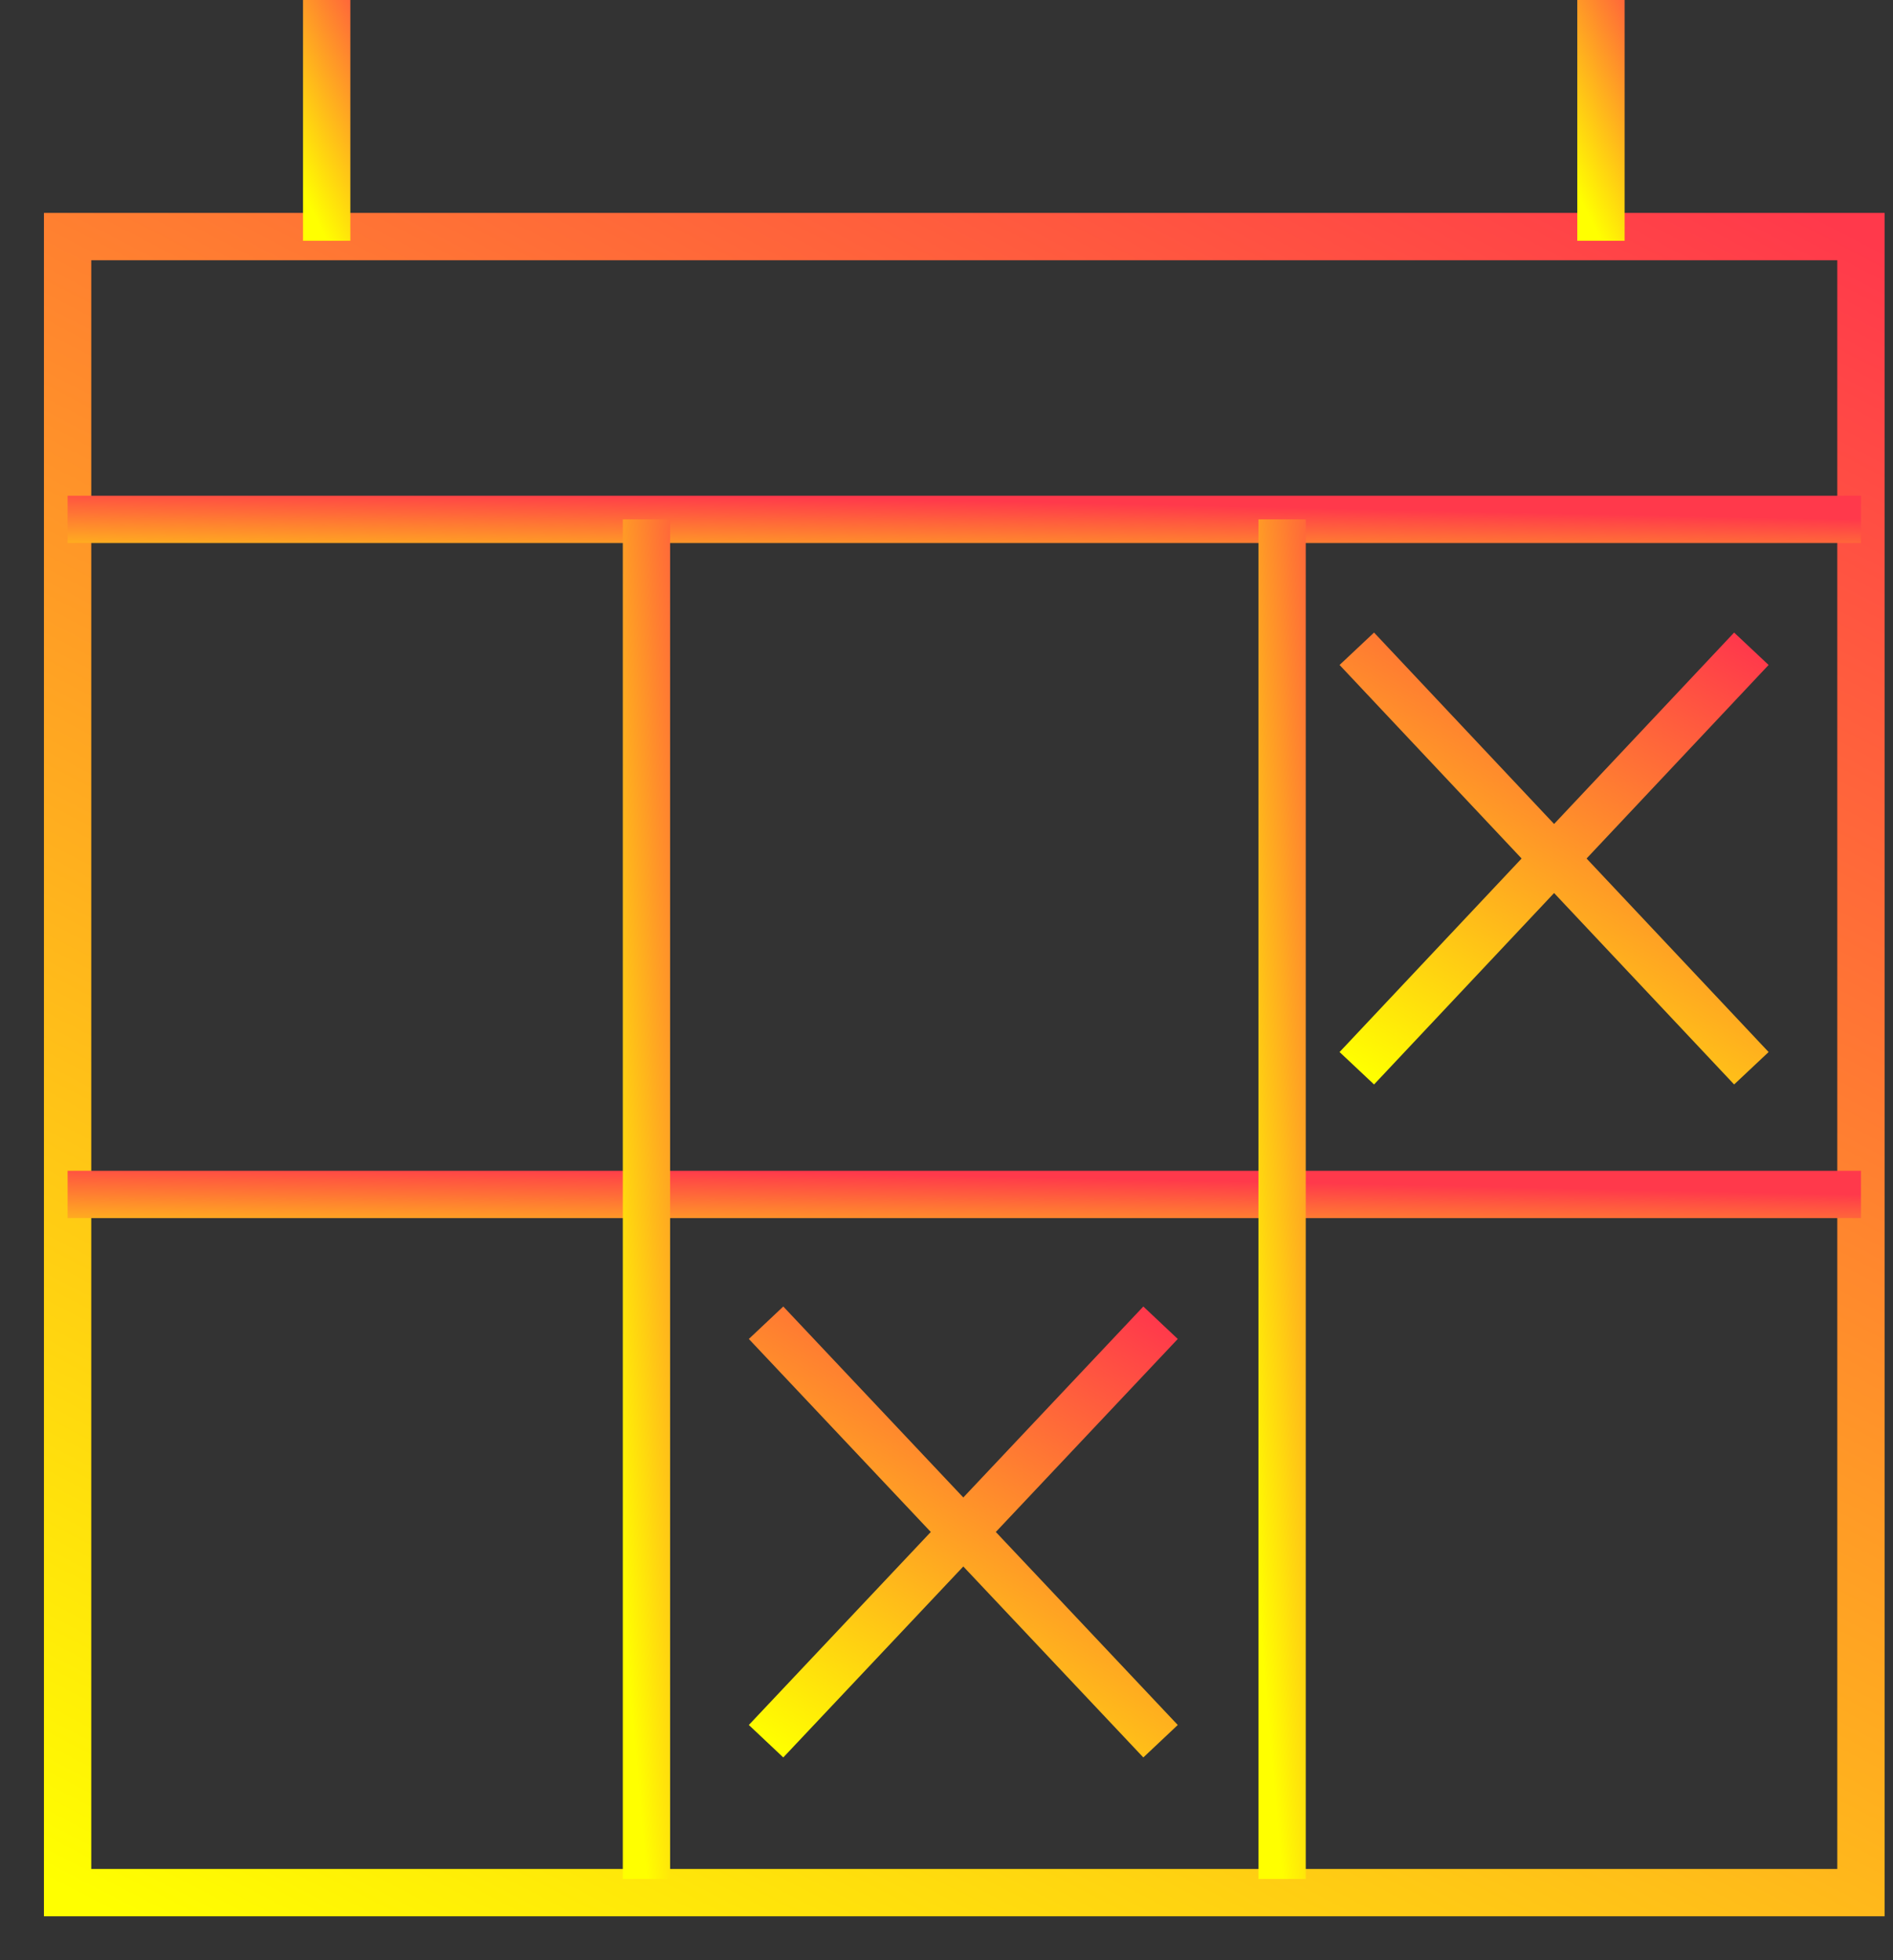
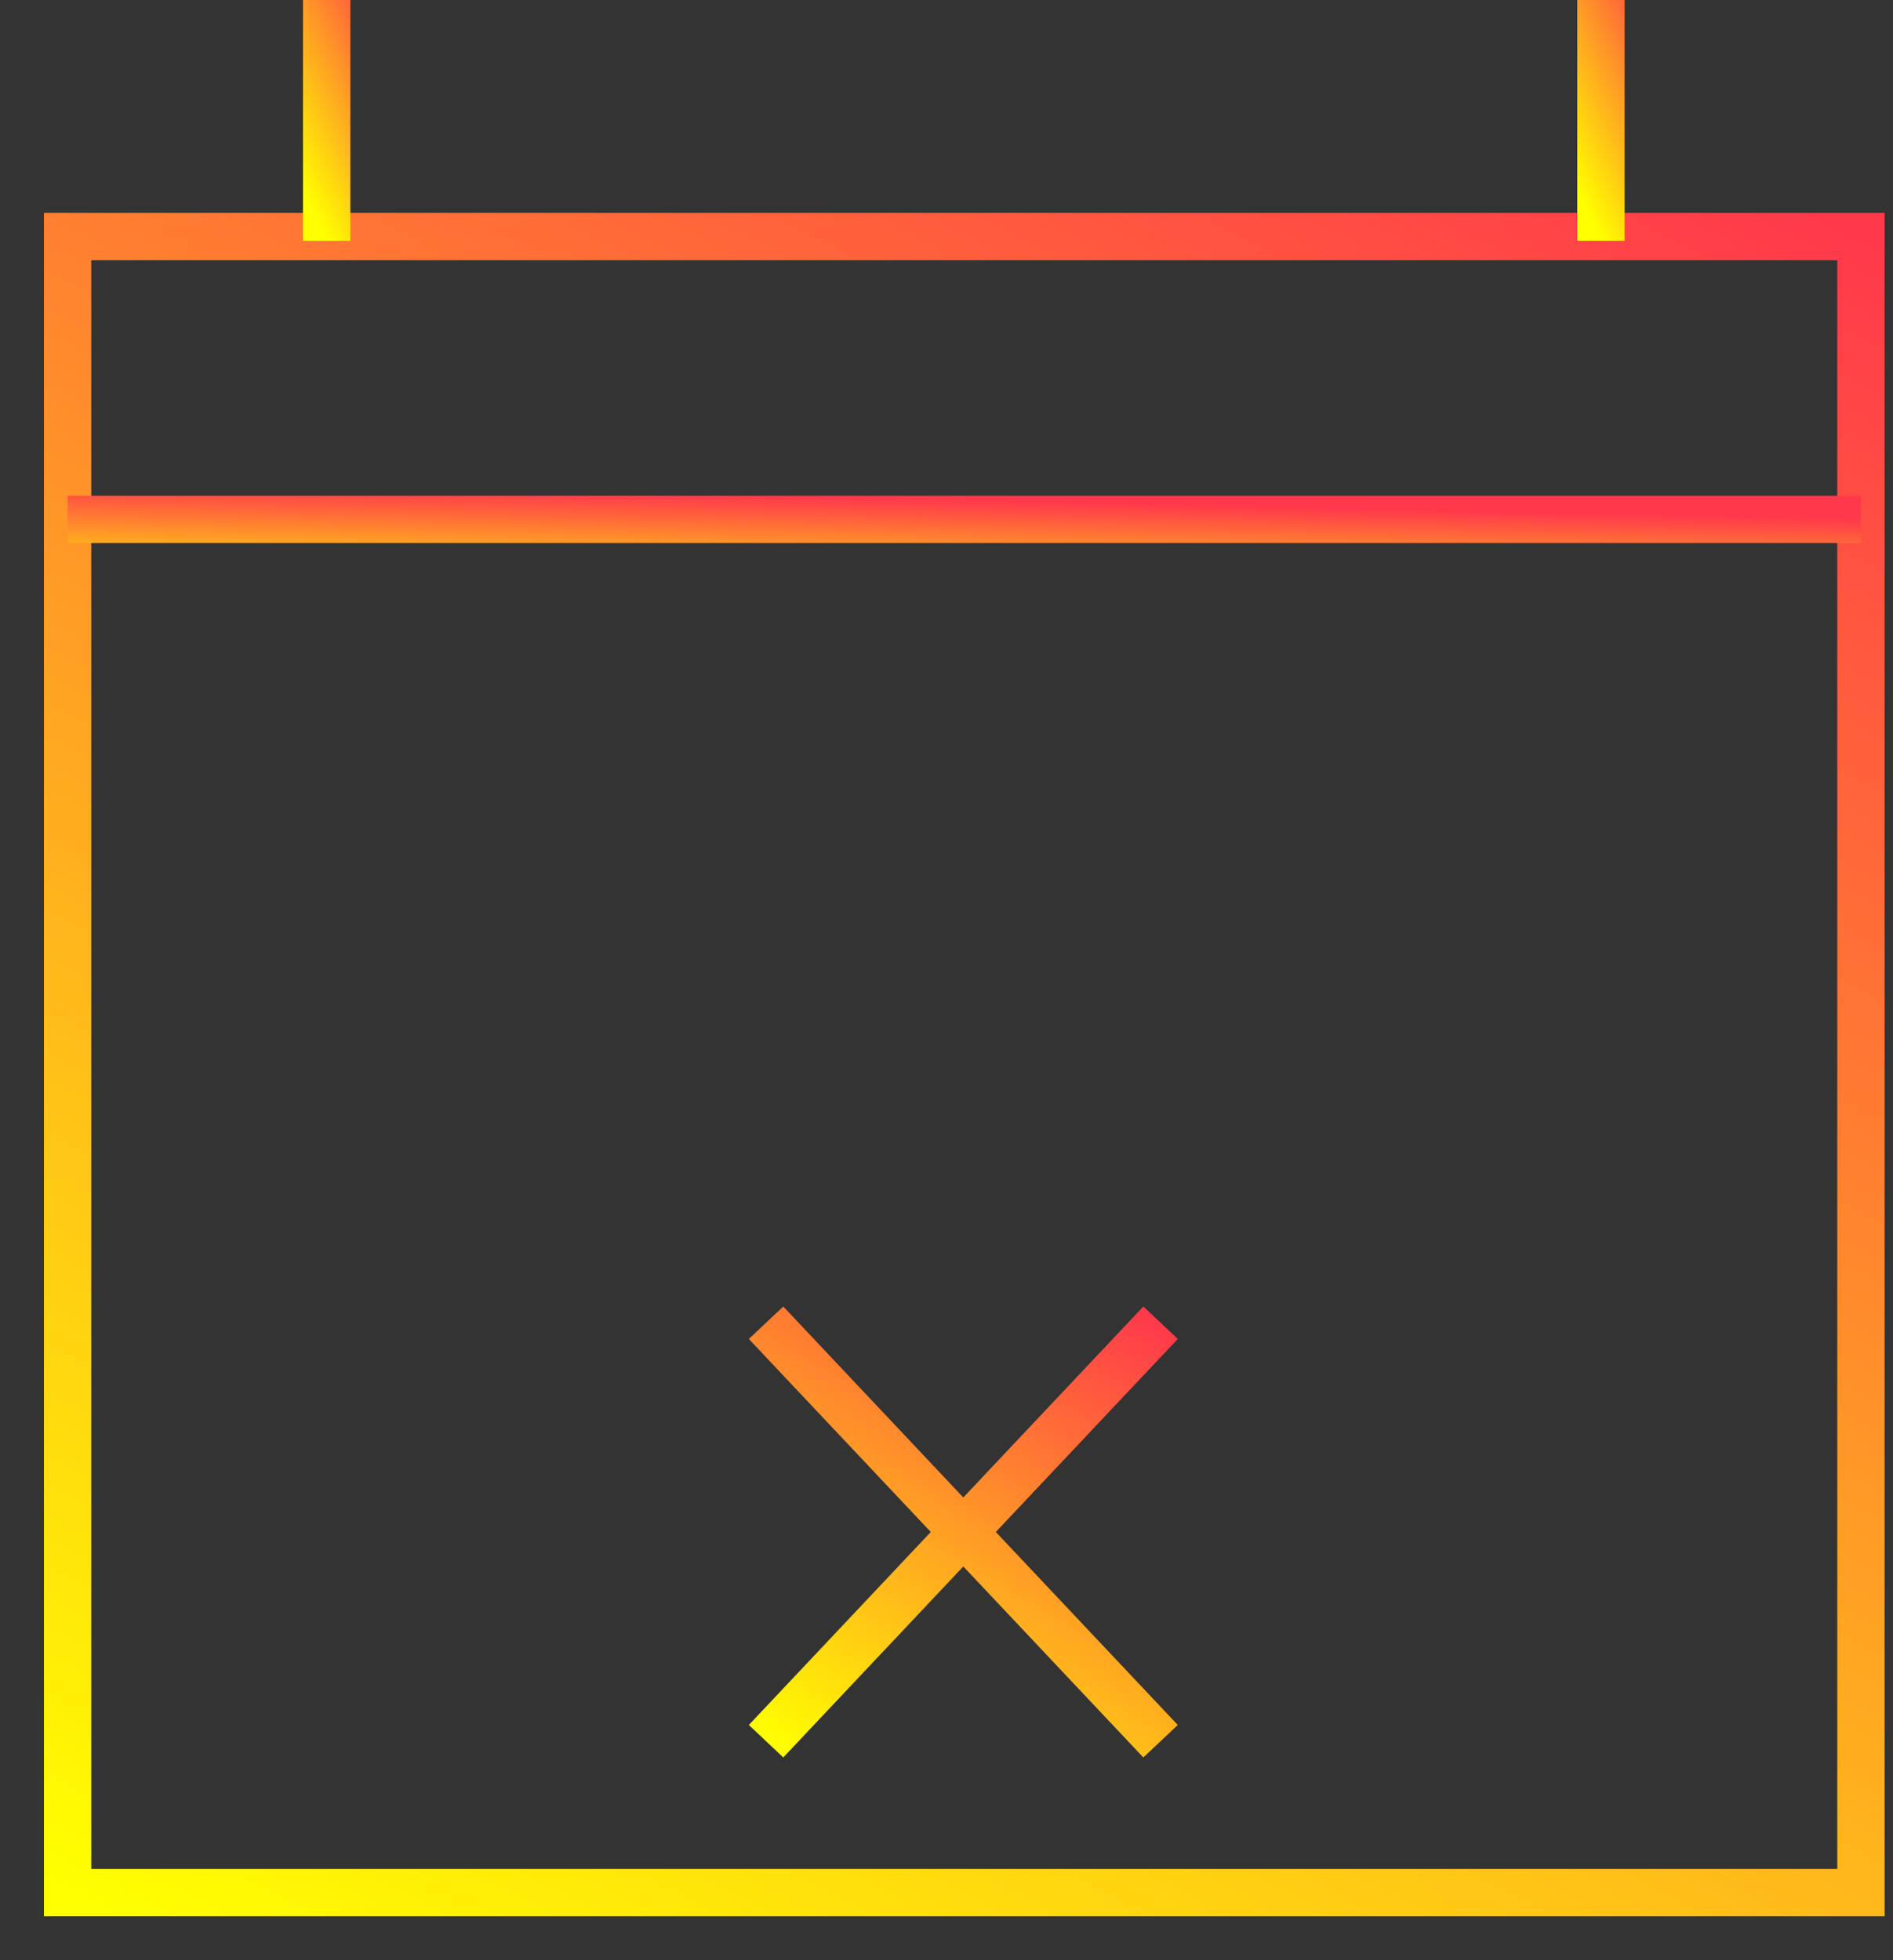
<svg xmlns="http://www.w3.org/2000/svg" width="28" height="29" viewBox="0 0 28 29" fill="none">
  <rect x="0" y="0" width="28" height="29" fill="#333333" stroke="none" />
  <path d="M27.526 3.5H1V28H27.526V3.5Z" stroke="url(#paint0_linear_13858_12905)" stroke-width="0.7" stroke-miterlimit="10" />
  <path d="M1 7.684H27.526" stroke="url(#paint1_linear_13858_12905)" stroke-width="0.7" stroke-miterlimit="10" />
-   <path d="M1 17.671H27.526" stroke="url(#paint2_linear_13858_12905)" stroke-width="0.7" stroke-miterlimit="10" />
-   <path d="M18.964 7.684V27.798" stroke="url(#paint3_linear_13858_12905)" stroke-width="0.7" stroke-miterlimit="10" />
-   <path d="M9.562 7.684V27.798" stroke="url(#paint4_linear_13858_12905)" stroke-width="0.7" stroke-miterlimit="10" />
-   <path d="M25.905 9.598L20.069 15.804" stroke="url(#paint5_linear_13858_12905)" stroke-width="0.7" stroke-miterlimit="10" />
-   <path d="M25.905 15.804L20.069 9.598" stroke="url(#paint6_linear_13858_12905)" stroke-width="0.7" stroke-miterlimit="10" />
  <path d="M17.166 19.569L11.331 25.76" stroke="url(#paint7_linear_13858_12905)" stroke-width="0.7" stroke-miterlimit="10" />
  <path d="M17.166 25.76L11.331 19.569" stroke="url(#paint8_linear_13858_12905)" stroke-width="0.7" stroke-miterlimit="10" />
  <path d="M23.68 0V3.562" stroke="url(#paint9_linear_13858_12905)" stroke-width="0.7" stroke-miterlimit="10" />
  <path d="M4.832 0V3.562" stroke="url(#paint10_linear_13858_12905)" stroke-width="0.7" stroke-miterlimit="10" />
  <defs>
    <linearGradient id="paint0_linear_13858_12905" x1="27.526" y1="3.5" x2="11.865" y2="33.645" gradientUnits="userSpaceOnUse">
      <stop stop-color="#FF394B" />
      <stop offset="1" stop-color="#FFFF00" />
    </linearGradient>
    <linearGradient id="paint1_linear_13858_12905" x1="27.526" y1="7.684" x2="27.493" y2="9.246" gradientUnits="userSpaceOnUse">
      <stop stop-color="#FF394B" />
      <stop offset="1" stop-color="#FFFF00" />
    </linearGradient>
    <linearGradient id="paint2_linear_13858_12905" x1="27.526" y1="17.671" x2="27.493" y2="19.233" gradientUnits="userSpaceOnUse">
      <stop stop-color="#FF394B" />
      <stop offset="1" stop-color="#FFFF00" />
    </linearGradient>
    <linearGradient id="paint3_linear_13858_12905" x1="19.964" y1="7.684" x2="17.208" y2="7.928" gradientUnits="userSpaceOnUse">
      <stop stop-color="#FF394B" />
      <stop offset="1" stop-color="#FFFF00" />
    </linearGradient>
    <linearGradient id="paint4_linear_13858_12905" x1="10.562" y1="7.684" x2="7.806" y2="7.928" gradientUnits="userSpaceOnUse">
      <stop stop-color="#FF394B" />
      <stop offset="1" stop-color="#FFFF00" />
    </linearGradient>
    <linearGradient id="paint5_linear_13858_12905" x1="25.905" y1="9.598" x2="21.633" y2="16.74" gradientUnits="userSpaceOnUse">
      <stop stop-color="#FF394B" />
      <stop offset="1" stop-color="#FFFF00" />
    </linearGradient>
    <linearGradient id="paint6_linear_13858_12905" x1="25.905" y1="9.598" x2="21.633" y2="16.74" gradientUnits="userSpaceOnUse">
      <stop stop-color="#FF394B" />
      <stop offset="1" stop-color="#FFFF00" />
    </linearGradient>
    <linearGradient id="paint7_linear_13858_12905" x1="17.166" y1="19.569" x2="12.909" y2="26.702" gradientUnits="userSpaceOnUse">
      <stop stop-color="#FF394B" />
      <stop offset="1" stop-color="#FFFF00" />
    </linearGradient>
    <linearGradient id="paint8_linear_13858_12905" x1="17.166" y1="19.569" x2="12.909" y2="26.702" gradientUnits="userSpaceOnUse">
      <stop stop-color="#FF394B" />
      <stop offset="1" stop-color="#FFFF00" />
    </linearGradient>
    <linearGradient id="paint9_linear_13858_12905" x1="24.68" y1="-6.98681e-06" x2="22.456" y2="1.11" gradientUnits="userSpaceOnUse">
      <stop stop-color="#FF394B" />
      <stop offset="1" stop-color="#FFFF00" />
    </linearGradient>
    <linearGradient id="paint10_linear_13858_12905" x1="5.832" y1="-6.98681e-06" x2="3.608" y2="1.11" gradientUnits="userSpaceOnUse">
      <stop stop-color="#FF394B" />
      <stop offset="1" stop-color="#FFFF00" />
    </linearGradient>
  </defs>
</svg>